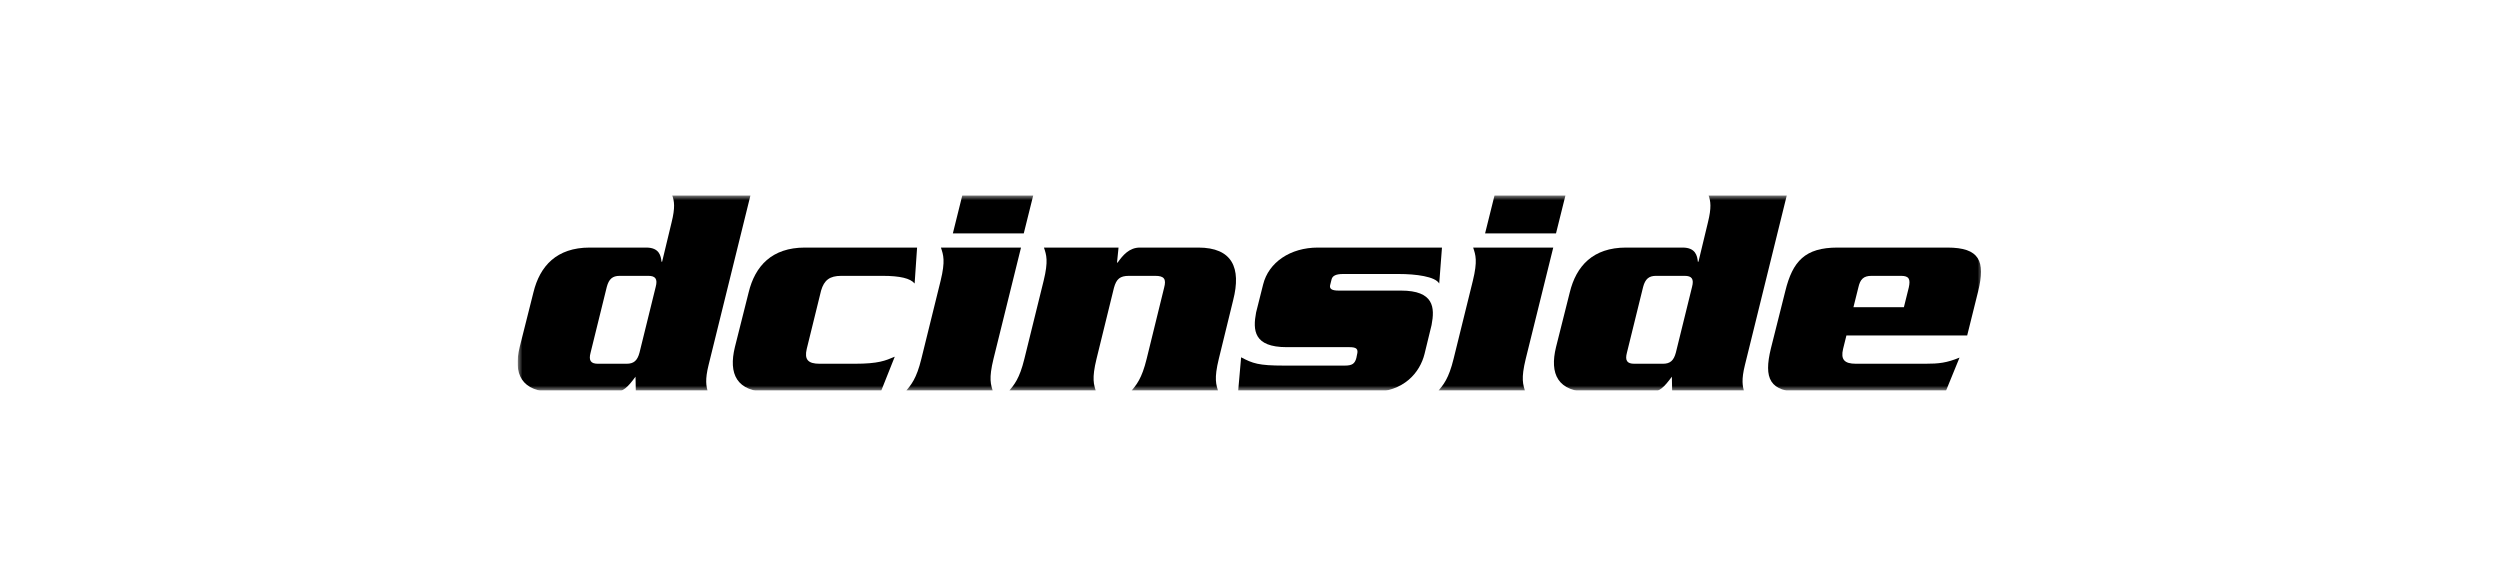
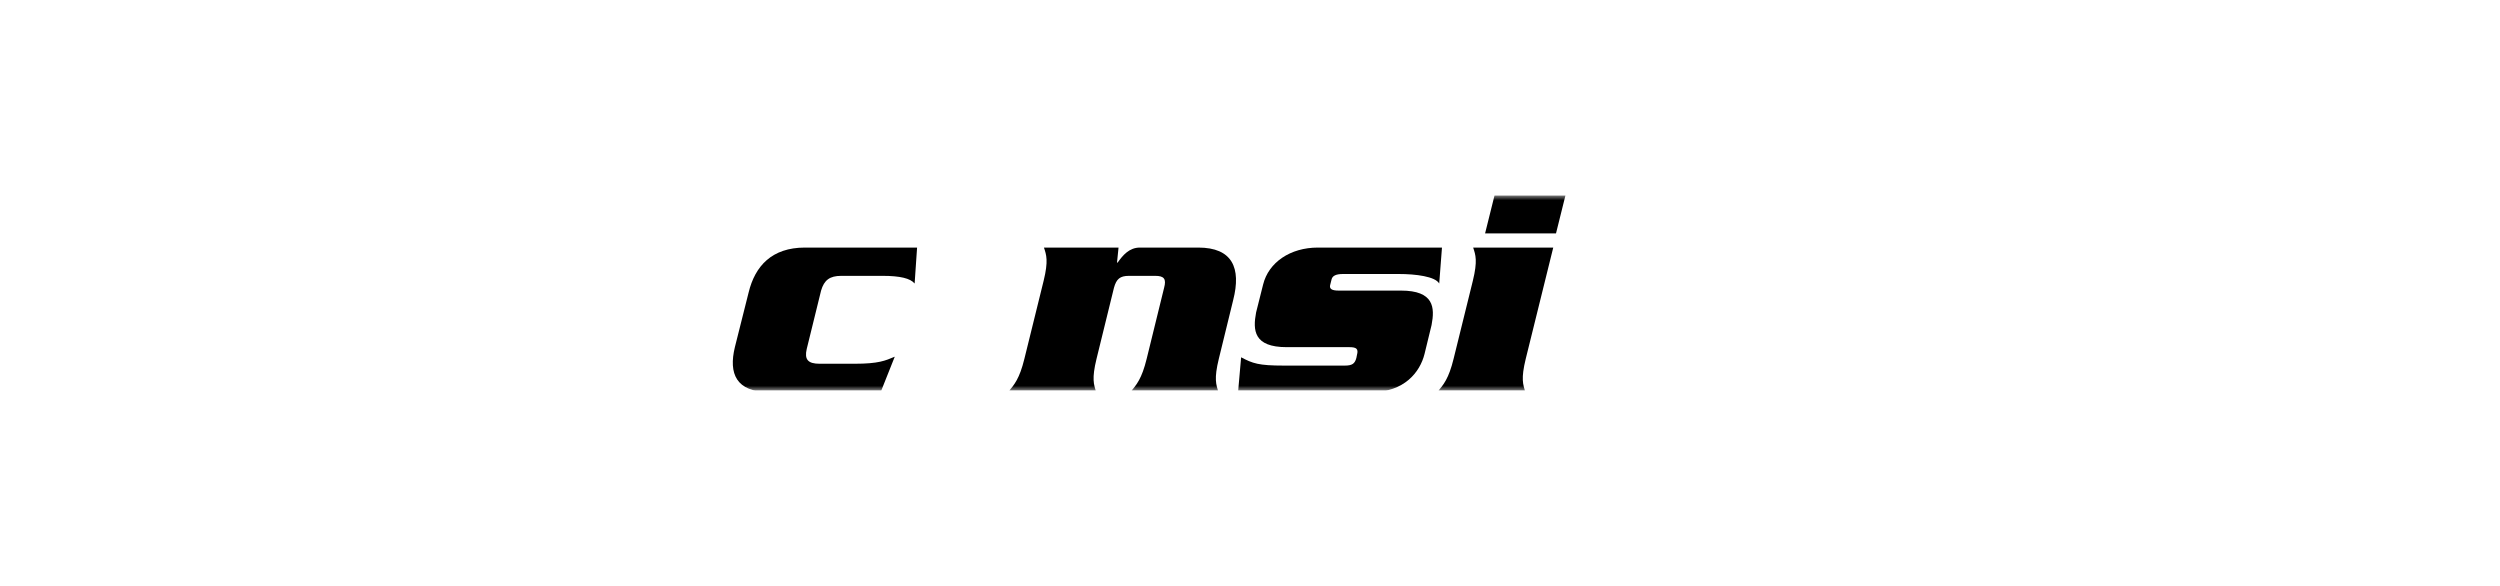
<svg xmlns="http://www.w3.org/2000/svg" width="256" height="60" viewBox="0 0 256 60" fill="none">
  <g clip-path="url(#clip0_3200_79277)">
    <mask id="mask0_3200_79277" style="mask-type:luminance" maskUnits="userSpaceOnUse" x="53" y="20" width="150" height="20">
      <path d="M203 20H53V40H203V20Z" fill="white" />
    </mask>
    <g mask="url(#mask0_3200_79277)">
-       <path d="M65.484 36.115C65.265 36.934 64.889 37.248 64.169 37.248H61.227C60.507 37.248 60.256 36.934 60.475 36.115L62.135 29.38C62.354 28.561 62.73 28.247 63.45 28.247H66.392C67.112 28.247 67.362 28.561 67.143 29.38L65.484 36.115ZM72.496 40.144C72.309 39.546 72.183 38.885 72.559 37.374L76.848 20H68.834C69.053 20.598 69.147 21.259 68.771 22.77L67.801 26.799H67.738C67.675 26.201 67.519 25.351 66.173 25.351H60.382C57.001 25.351 55.279 27.239 54.622 29.946L53.213 35.549C52.556 38.256 53.338 40.144 56.719 40.144H62.949C63.794 40.144 64.295 39.641 65.077 38.571L65.109 40.144H72.496Z" fill="black" />
      <path d="M84.079 29.757C84.392 28.687 84.956 28.247 86.145 28.247H90.371C92.156 28.247 93.22 28.498 93.658 29.033L93.909 25.351H82.42C79.039 25.351 77.317 27.239 76.66 29.946L75.251 35.549C74.594 38.256 75.376 40.144 78.757 40.144H90.183L91.624 36.525C90.653 36.934 89.964 37.248 87.523 37.248H83.923C82.733 37.248 82.357 36.808 82.608 35.738L84.079 29.757Z" fill="black" />
-       <path d="M94.346 36.745C93.846 38.791 93.313 39.389 92.687 40.144H101.703C101.453 39.389 101.233 38.791 101.734 36.745L104.552 25.351H96.35C96.6 26.106 96.819 26.704 96.319 28.75L94.346 36.745ZM98.541 20L97.571 23.903H104.833L105.804 20H98.541Z" fill="black" />
      <path d="M106.9 25.351C107.15 26.106 107.369 26.704 106.869 28.75L104.896 36.745C104.396 38.791 103.863 39.389 103.237 40.144H112.253C112.003 39.389 111.783 38.791 112.284 36.745L114.069 29.474C114.319 28.561 114.695 28.247 115.603 28.247H118.295C119.203 28.247 119.453 28.561 119.203 29.474L117.418 36.745C116.917 38.791 116.385 39.389 115.759 40.144H124.775C124.524 39.389 124.305 38.791 124.806 36.745L126.277 30.733C127.123 27.428 126.183 25.351 122.709 25.351H116.729C115.634 25.351 114.976 26.138 114.444 26.893H114.382L114.538 25.351H106.9Z" fill="black" />
      <path d="M137.077 29.757C136.357 29.757 136.138 29.569 136.2 29.222L136.357 28.593C136.451 28.247 136.795 28.058 137.515 28.058H143.244C144.966 28.058 146.969 28.309 147.376 29.033L147.658 25.351H134.948C132.131 25.351 129.908 26.862 129.345 29.128L128.625 31.992C128.28 33.818 128.374 35.549 131.755 35.549H138.173C138.924 35.549 139.112 35.738 138.955 36.336L138.893 36.65C138.736 37.248 138.454 37.437 137.703 37.437H131.473C128.875 37.437 128.28 37.217 127.091 36.587L126.778 40.144H140.489C143.776 40.144 145.404 38.13 145.873 36.241L146.593 33.283C146.938 31.488 146.844 29.757 143.463 29.757H137.077Z" fill="black" />
      <path d="M148.847 36.745C148.346 38.791 147.814 39.389 147.188 40.144H156.204C155.953 39.389 155.734 38.791 156.235 36.745L159.053 25.351H150.851C151.101 26.106 151.32 26.704 150.82 28.75L148.847 36.745ZM153.042 20L152.072 23.903H159.334L160.305 20H153.042Z" fill="black" />
-       <path d="M171.606 36.115C171.387 36.934 171.011 37.248 170.291 37.248H167.348C166.628 37.248 166.378 36.934 166.597 36.115L168.256 29.38C168.475 28.561 168.851 28.247 169.571 28.247H172.514C173.234 28.247 173.484 28.561 173.265 29.38L171.606 36.115ZM178.618 40.144C178.43 39.546 178.305 38.885 178.681 37.374L182.969 20H174.955C175.174 20.598 175.268 21.259 174.893 22.77L173.922 26.799H173.86C173.797 26.201 173.641 25.351 172.294 25.351H166.503C163.122 25.351 161.401 27.239 160.743 29.946L159.335 35.549C158.677 38.256 159.46 40.144 162.841 40.144H169.07C169.915 40.144 170.416 39.641 171.199 38.571L171.23 40.144H178.618Z" fill="black" />
-       <path d="M189.793 31.457L190.294 29.443C190.482 28.593 190.826 28.247 191.64 28.247H194.677C195.491 28.247 195.647 28.593 195.459 29.443L194.959 31.457H189.793ZM201.439 34.353L202.565 29.82C203.317 26.736 202.722 25.351 199.404 25.351H188.165C184.847 25.351 183.564 26.736 182.812 29.82L181.341 35.675C180.59 38.759 181.185 40.144 184.503 40.144H199.216L200.656 36.619C199.341 37.154 198.559 37.248 197.15 37.248H190.044C188.854 37.248 188.478 36.808 188.729 35.738L189.073 34.353H201.439Z" fill="black" />
    </g>
  </g>
  <defs>
    <clipPath id="clip0_3200_79277">
      <rect width="150" height="20" fill="white" transform="translate(53 20)" />
    </clipPath>
  </defs>
</svg>